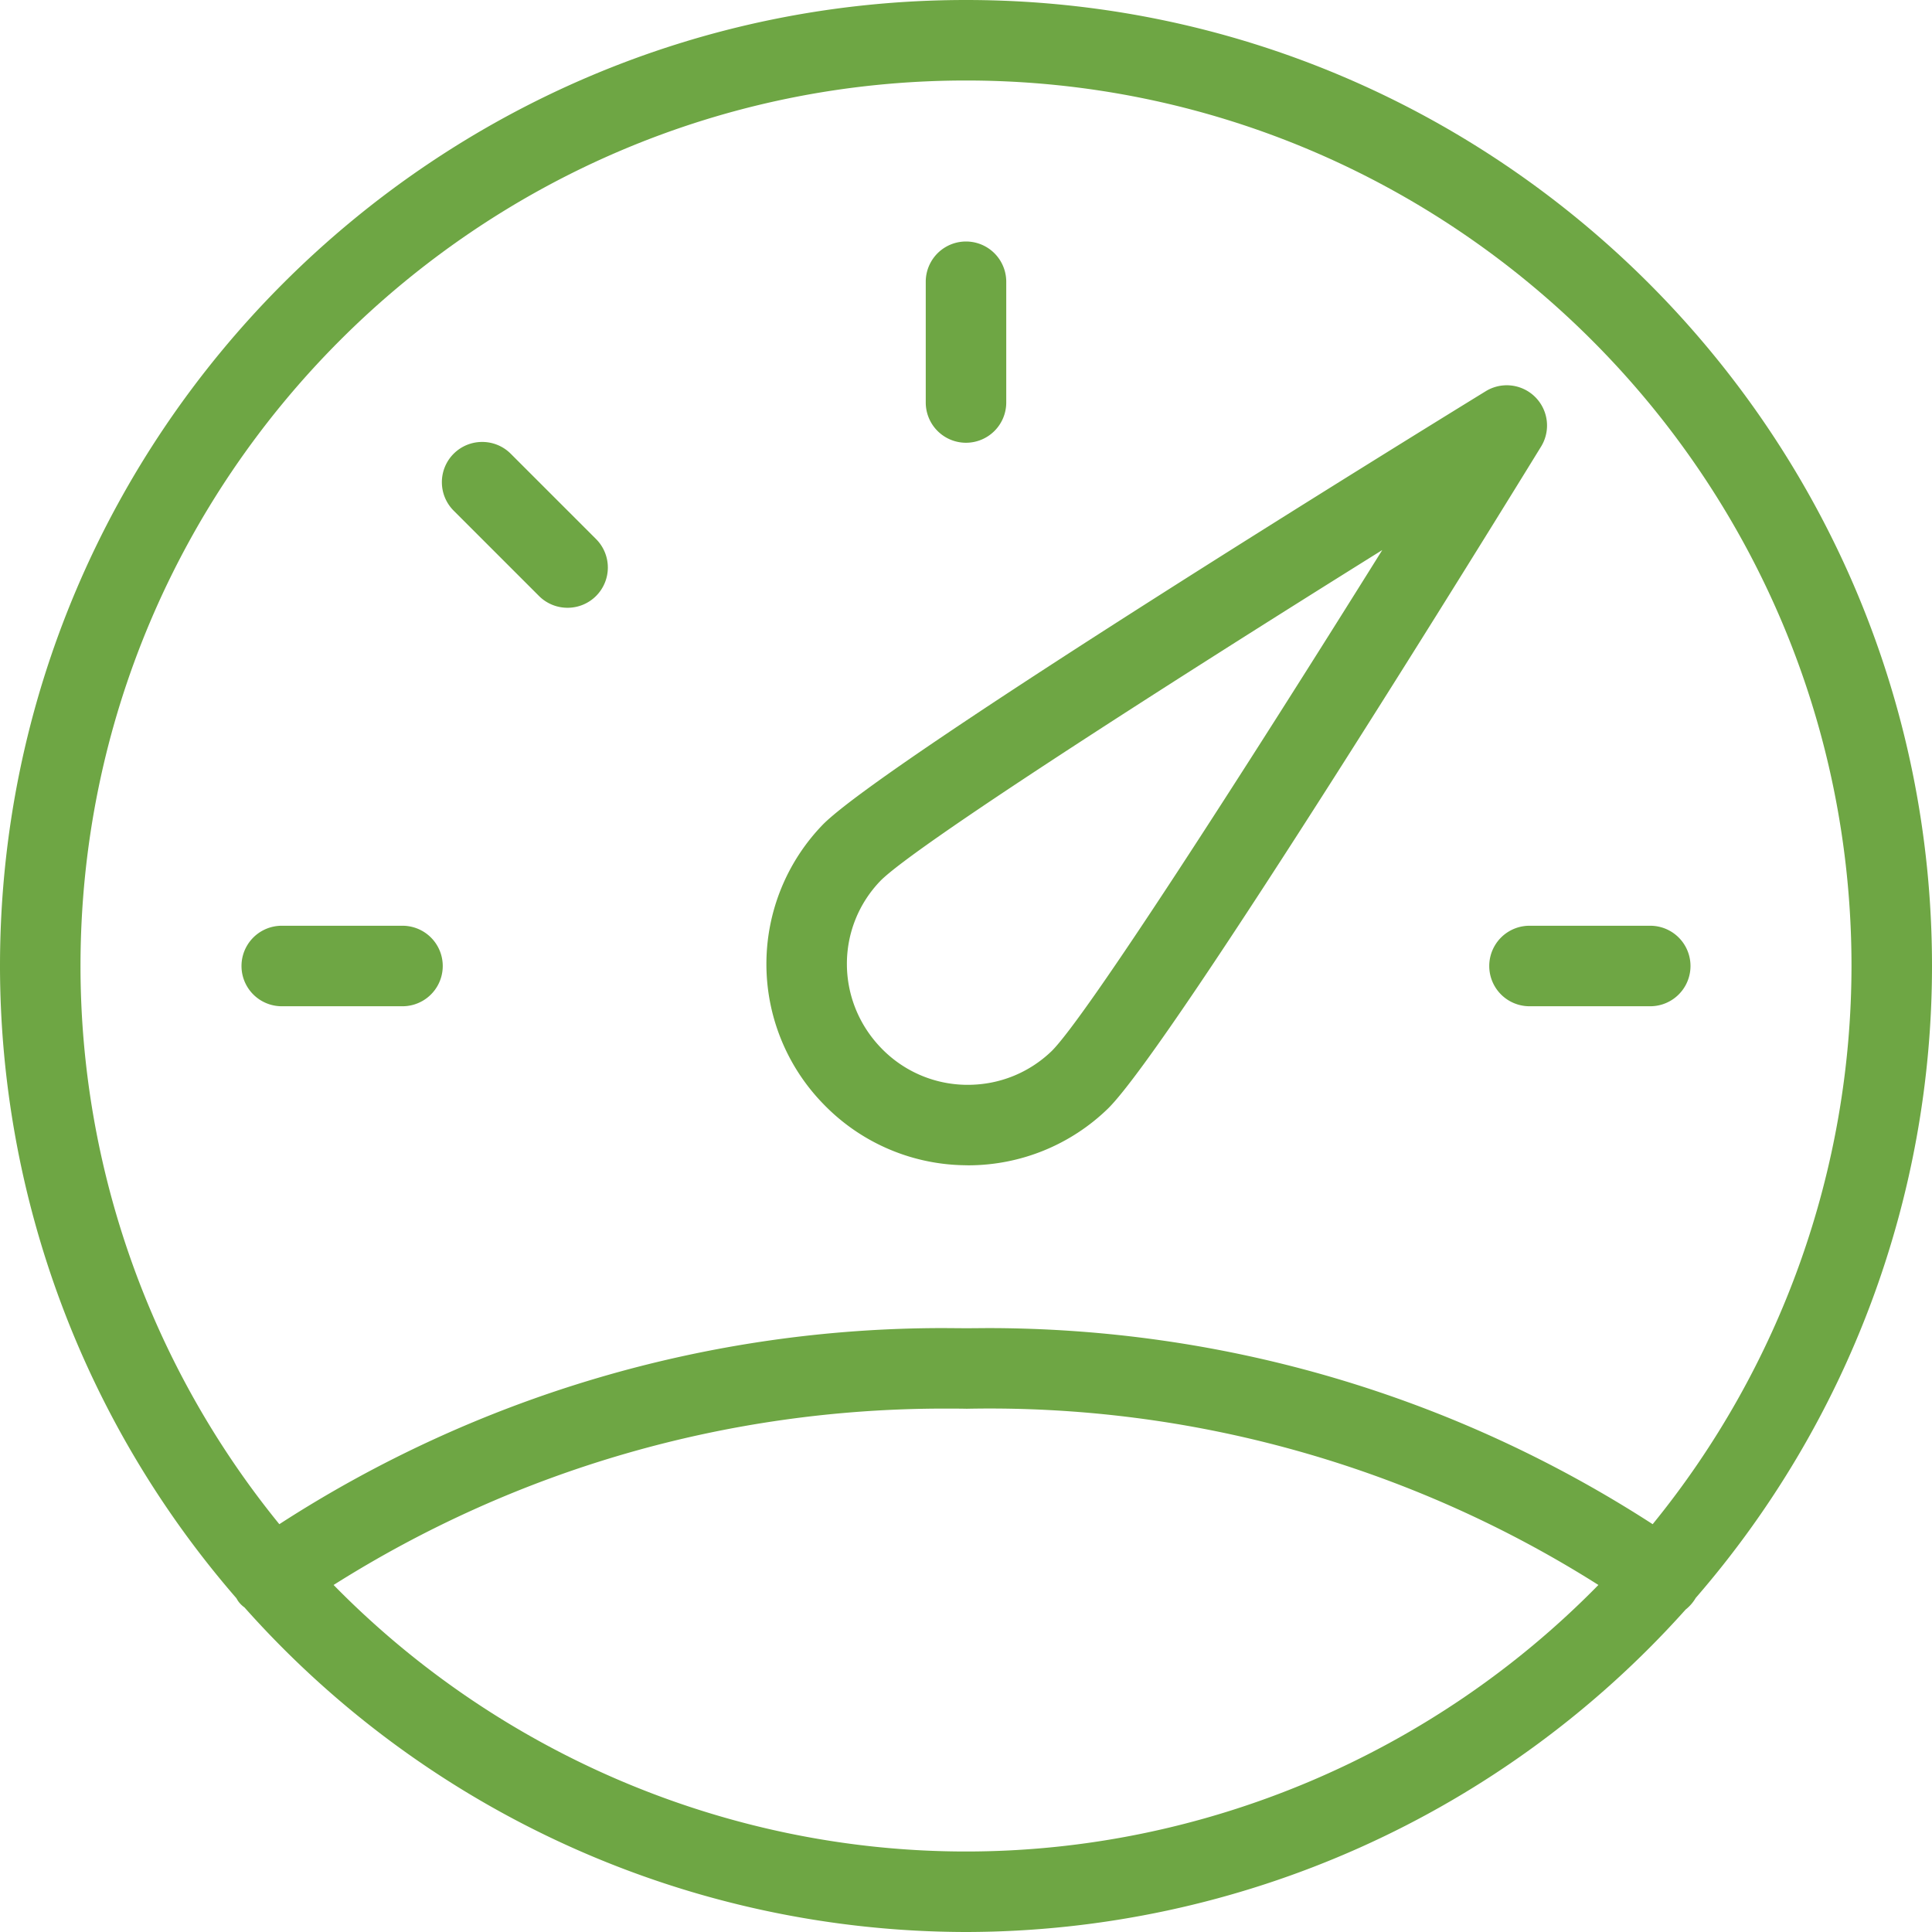
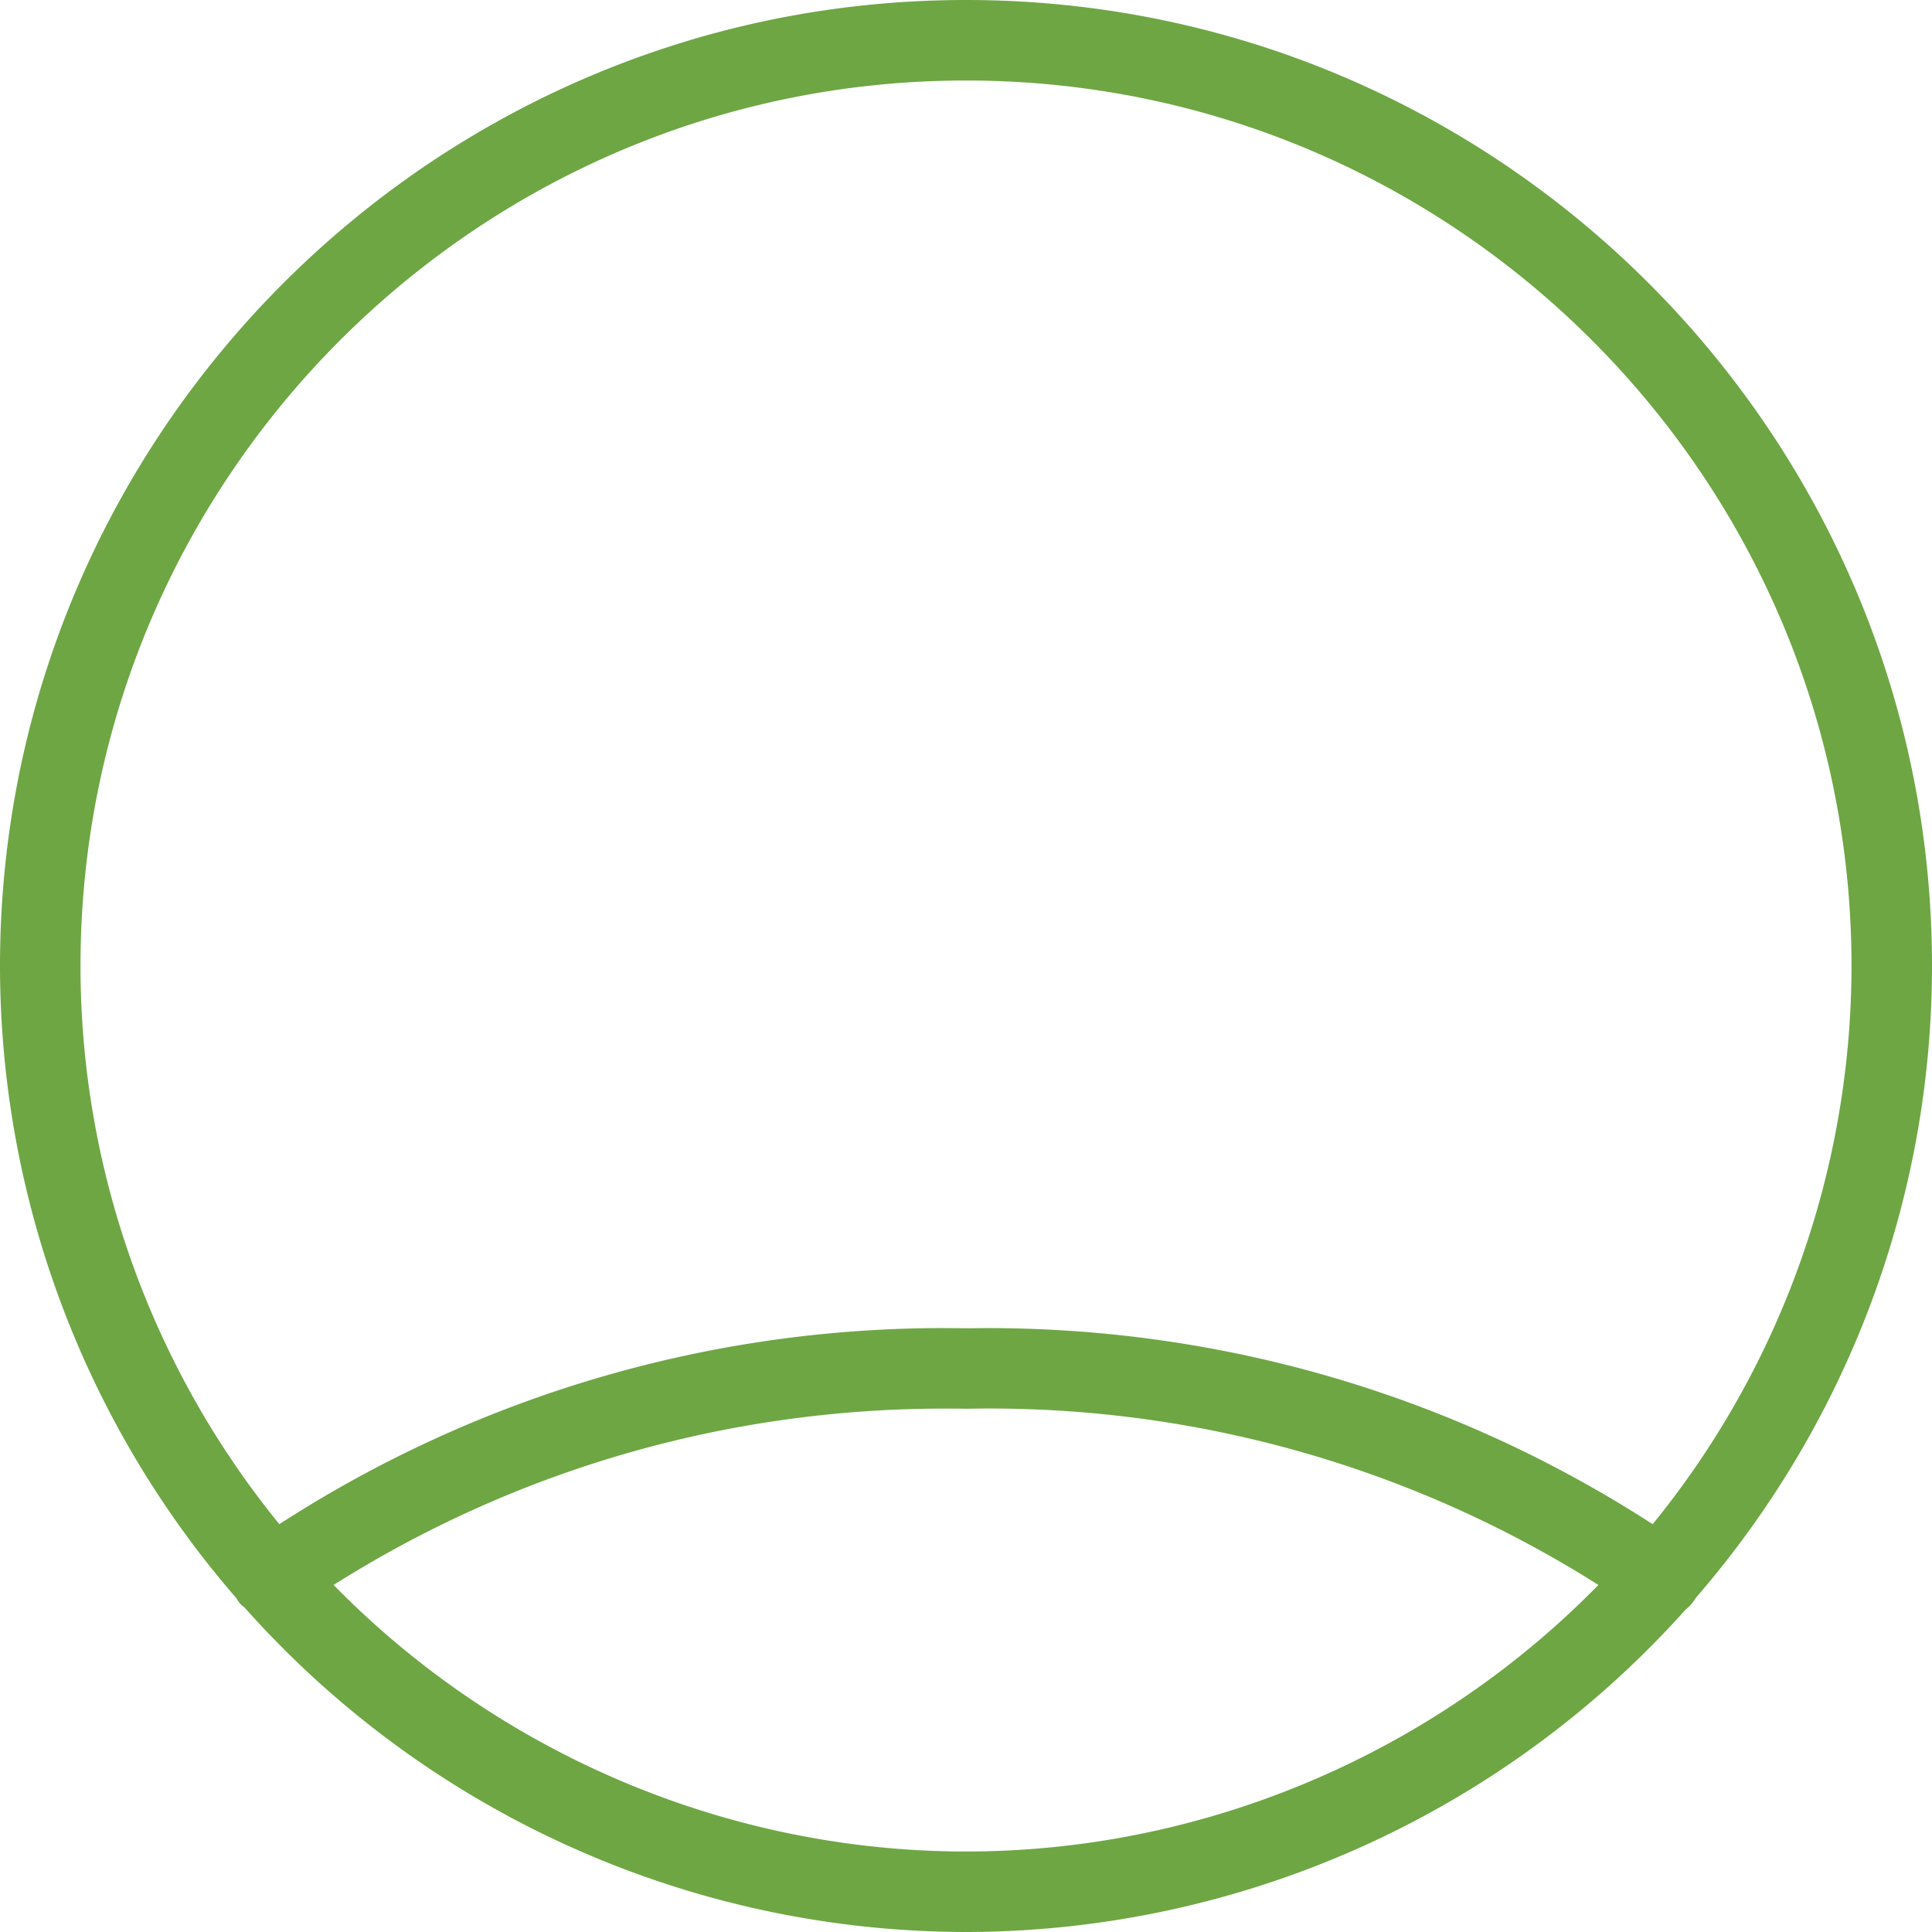
<svg xmlns="http://www.w3.org/2000/svg" viewBox="0 0 24 24" fill="#6EA644">
-   <path d="M11.981 14.475a2.487 2.487 0 01-1.755-.763 2.49 2.49 0 010-3.473c.807-.807 7.472-4.913 8.23-5.379a.5.5 0 01.687.689c-.465.757-4.569 7.418-5.377 8.22a2.491 2.491 0 01-1.741.707l-.044-.001zm5.19-7.642c-2.782 1.736-5.799 3.674-6.232 4.107-.56.58-.558 1.494.006 2.078a1.49 1.49 0 001.053.458h.026c.39 0 .76-.149 1.041-.42.435-.434 2.372-3.446 4.106-6.223zM3.5 12.5a.5.5 0 010-1H5a.5.5 0 010 1H3.5zm3.55-4.95a.5.5 0 01-.354-.146l-1.06-1.06a.5.5 0 01.354-.854.5.5 0 01.354.146l1.06 1.06a.5.5 0 01-.354.854zM12 5.5a.5.5 0 01-.5-.5V3.5a.5.5 0 011 0V5a.5.5 0 01-.5.5zm7 7a.5.5 0 010-1h1.5a.5.5 0 010 1H19z" />
  <path d="M12 24a12.012 12.012 0 01-8.963-4.032.337.337 0 01-.082-.083l-.019-.032A11.991 11.991 0 010 12C0 5.383 5.383 0 12 0s12 5.383 12 12c0 2.881-1.042 5.667-2.935 7.85a.52.52 0 01-.126.145A12.015 12.015 0 0112 24zm-7.856-4.311C6.209 21.797 9.055 23 12 23s5.791-1.203 7.856-3.311A14.134 14.134 0 0012.01 17.5c-.099-.002-.188-.002-.277-.002-2.699 0-5.316.756-7.589 2.191zm8.123-3.191c2.945 0 5.797.841 8.263 2.436A10.993 10.993 0 0023 12c0-6.065-4.935-11-11-11S1 5.935 1 12c0 2.522.875 4.975 2.47 6.934a15.174 15.174 0 018.265-2.436l.275.002.257-.002z" />
</svg>